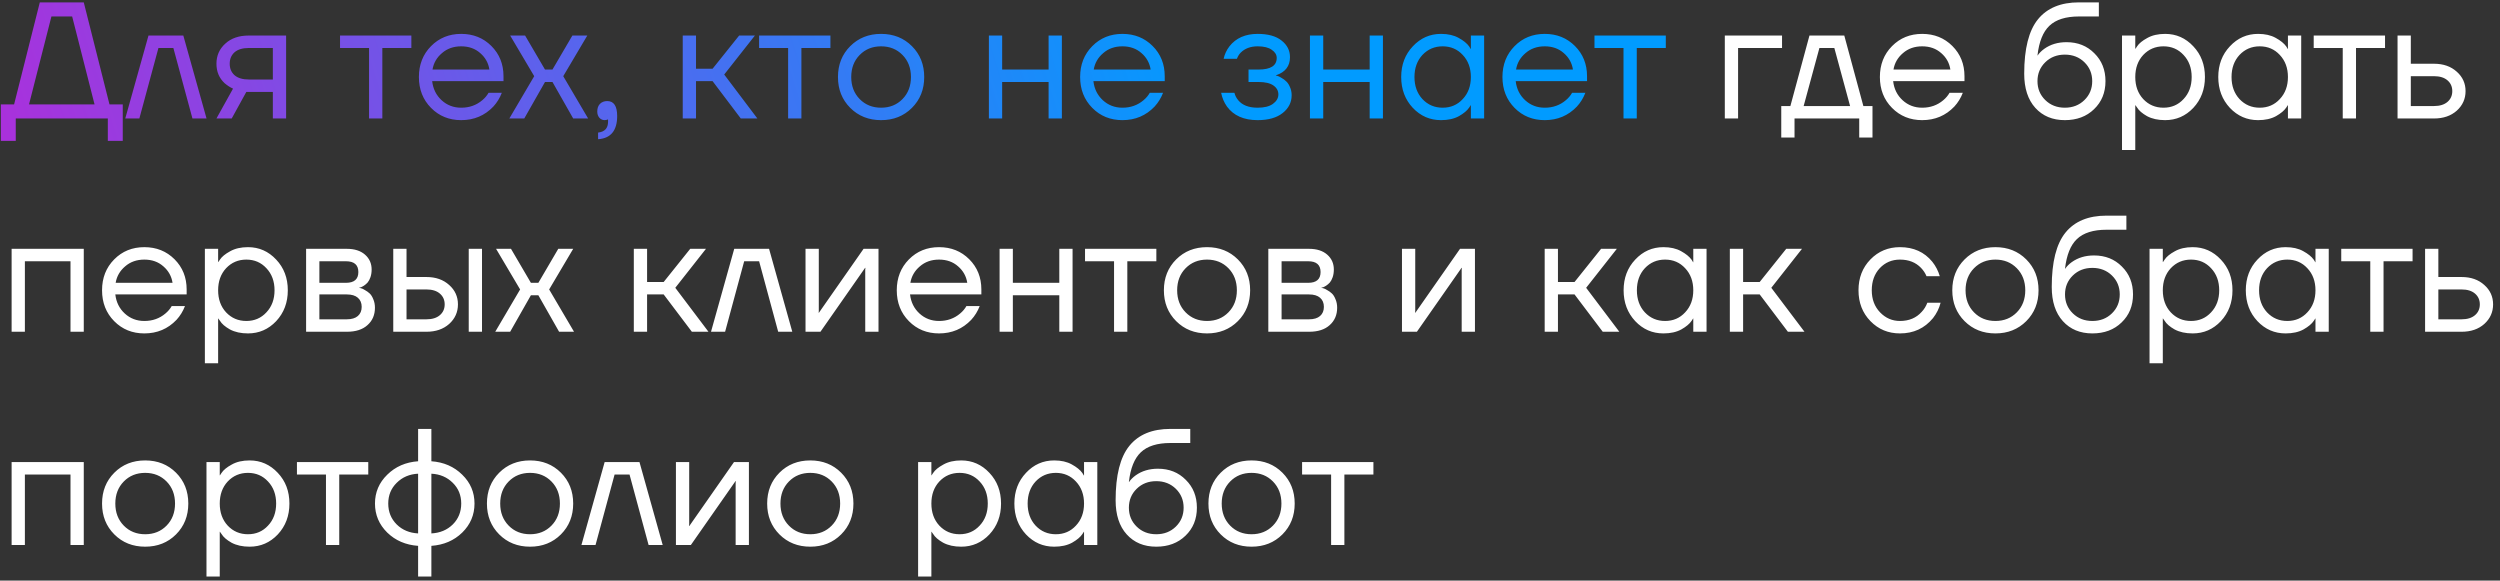
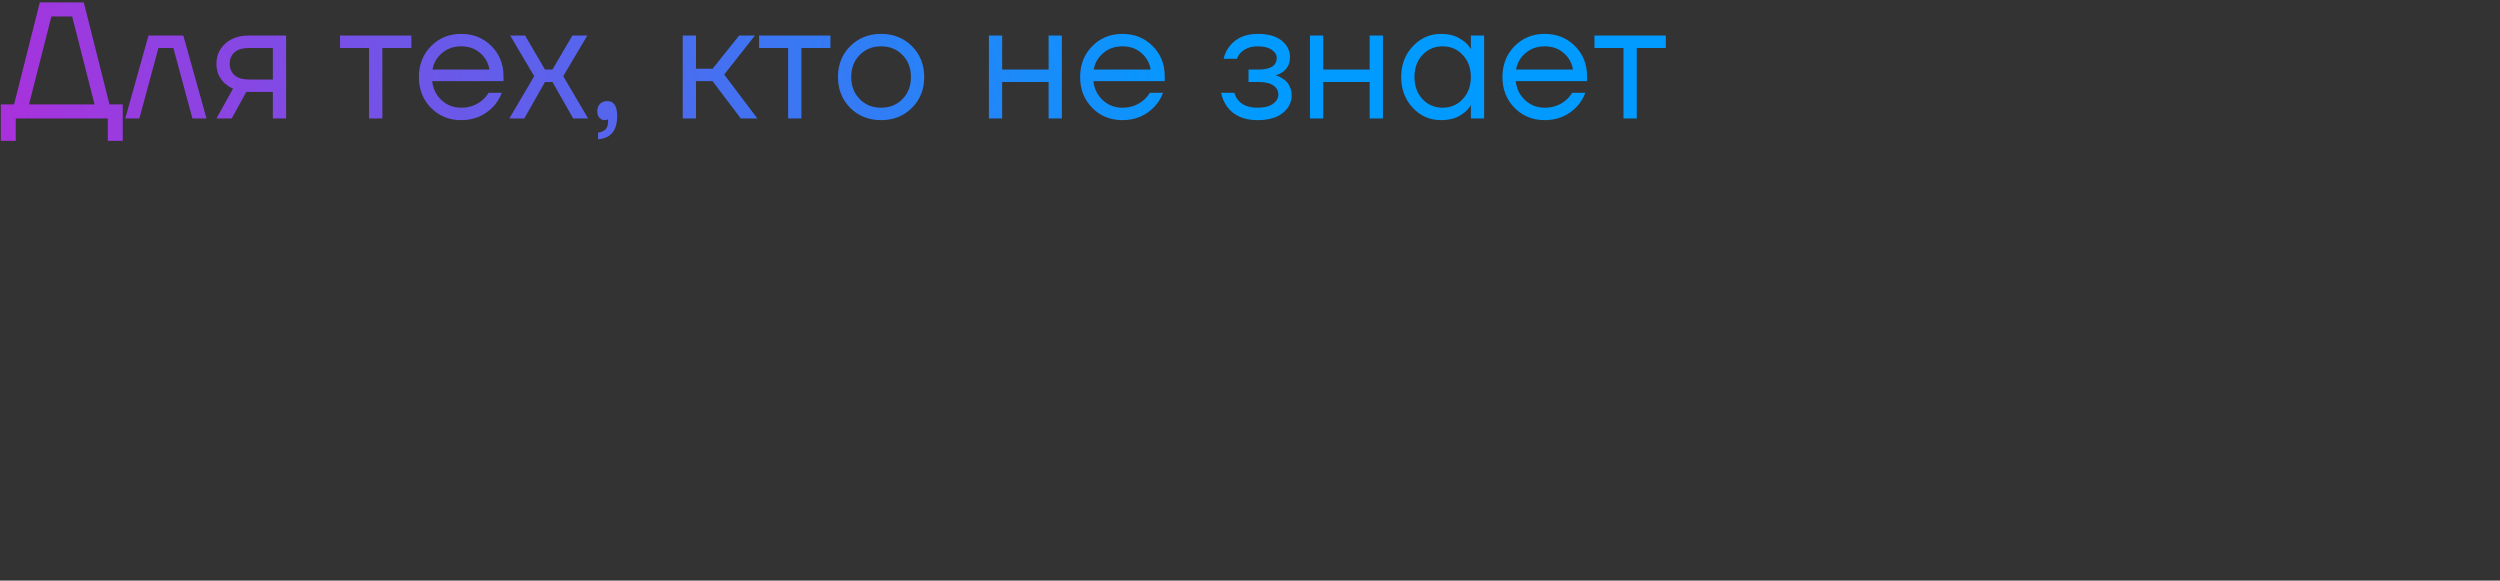
<svg xmlns="http://www.w3.org/2000/svg" width="211" height="49" viewBox="0 0 211 49" fill="none">
  <rect x="0" y="0" width="211" height="49" fill="#333333" stroke="none" />
  <path d="M0.07 11.89V8.81H1.19L3.36 0.2H7.07L9.24 8.81H10.36V11.89H9.1V10H1.33V11.89H0.07ZM2.45 8.81H7.98L6.09 1.39H4.34L2.45 8.81ZM10.572 10L12.532 3H15.472L17.432 10H16.242L14.632 4.05H13.372L11.762 10H10.572ZM18.268 10L19.668 7.48C19.435 7.377 19.202 7.228 18.968 7.032C18.502 6.603 18.268 6.052 18.268 5.38C18.268 4.699 18.516 4.134 19.01 3.686C19.505 3.229 20.163 3 20.984 3H24.148V10H23.028V7.76H20.788L19.556 10H18.268ZM19.794 4.414C19.524 4.657 19.388 4.979 19.388 5.38C19.388 5.781 19.524 6.103 19.794 6.346C20.074 6.589 20.476 6.71 20.998 6.71H23.028V4.05H20.998C20.476 4.05 20.074 4.171 19.794 4.414ZM28.699 4.05V3H34.719V4.05H32.269V10H31.149V4.05H28.699ZM36.377 9.104C35.696 8.413 35.355 7.545 35.355 6.5C35.355 5.455 35.696 4.587 36.377 3.896C37.058 3.205 37.908 2.86 38.925 2.86C39.942 2.86 40.792 3.201 41.473 3.882C42.154 4.563 42.495 5.413 42.495 6.43V6.85H36.475C36.55 7.503 36.816 8.04 37.273 8.46C37.73 8.88 38.281 9.09 38.925 9.09C39.616 9.09 40.208 8.88 40.703 8.46C40.927 8.273 41.104 8.063 41.235 7.83H42.355C42.187 8.269 41.949 8.656 41.641 8.992C40.913 9.757 40.008 10.14 38.925 10.14C37.908 10.14 37.058 9.795 36.377 9.104ZM36.503 5.87H41.305C41.221 5.319 40.964 4.857 40.535 4.484C40.106 4.101 39.569 3.91 38.925 3.91C38.281 3.91 37.74 4.101 37.301 4.484C36.862 4.857 36.596 5.319 36.503 5.87ZM42.988 10L45.088 6.43L43.058 3H44.318L45.998 5.87H46.628L48.308 3H49.568L47.538 6.43L49.638 10H48.378L46.628 6.92H45.998L44.248 10H42.988ZM50.409 9.412C50.409 9.141 50.484 8.927 50.633 8.768C50.792 8.609 50.997 8.53 51.249 8.53C51.809 8.53 52.089 8.95 52.089 9.79C52.089 11.022 51.553 11.675 50.479 11.75V11.19C51.039 11.125 51.319 10.821 51.319 10.28V10.07L51.235 10.112C51.142 10.131 51.077 10.14 51.039 10.14C50.862 10.14 50.713 10.075 50.591 9.944C50.47 9.804 50.409 9.627 50.409 9.412ZM57.623 10V3H58.743V5.8H60.143L62.383 3H63.713L61.123 6.29L63.923 10H62.523L60.143 6.85H58.743V10H57.623ZM64.068 4.05V3H70.088V4.05H67.638V10H66.518V4.05H64.068ZM71.76 9.104C71.069 8.413 70.724 7.545 70.724 6.5C70.724 5.455 71.069 4.587 71.76 3.896C72.451 3.205 73.319 2.86 74.364 2.86C75.409 2.86 76.277 3.205 76.968 3.896C77.659 4.587 78.004 5.455 78.004 6.5C78.004 7.545 77.659 8.413 76.968 9.104C76.277 9.795 75.409 10.14 74.364 10.14C73.319 10.14 72.451 9.795 71.76 9.104ZM72.558 4.638C72.082 5.123 71.844 5.744 71.844 6.5C71.844 7.256 72.082 7.877 72.558 8.362C73.034 8.847 73.636 9.09 74.364 9.09C75.092 9.09 75.694 8.847 76.17 8.362C76.646 7.877 76.884 7.256 76.884 6.5C76.884 5.744 76.646 5.123 76.17 4.638C75.694 4.153 75.092 3.91 74.364 3.91C73.636 3.91 73.034 4.153 72.558 4.638ZM83.462 10V3H84.582V5.87H88.502V3H89.622V10H88.502V6.92H84.582V10H83.462ZM92.186 9.104C91.504 8.413 91.163 7.545 91.163 6.5C91.163 5.455 91.504 4.587 92.186 3.896C92.867 3.205 93.716 2.86 94.734 2.86C95.751 2.86 96.6 3.201 97.281 3.882C97.963 4.563 98.303 5.413 98.303 6.43V6.85H92.284C92.358 7.503 92.624 8.04 93.082 8.46C93.539 8.88 94.09 9.09 94.734 9.09C95.424 9.09 96.017 8.88 96.511 8.46C96.736 8.273 96.913 8.063 97.043 7.83H98.163C97.996 8.269 97.757 8.656 97.45 8.992C96.722 9.757 95.816 10.14 94.734 10.14C93.716 10.14 92.867 9.795 92.186 9.104ZM92.311 5.87H97.114C97.029 5.319 96.773 4.857 96.344 4.484C95.914 4.101 95.377 3.91 94.734 3.91C94.09 3.91 93.548 4.101 93.109 4.484C92.671 4.857 92.405 5.319 92.311 5.87ZM103.065 7.83H104.185C104.241 8.063 104.348 8.273 104.507 8.46C104.852 8.88 105.398 9.09 106.145 9.09C106.705 9.09 107.134 8.983 107.433 8.768C107.741 8.544 107.895 8.278 107.895 7.97C107.895 7.662 107.755 7.41 107.475 7.214C107.195 7.018 106.775 6.92 106.215 6.92H105.375V5.87H106.215C107.242 5.87 107.755 5.543 107.755 4.89C107.755 4.619 107.615 4.391 107.335 4.204C107.064 4.008 106.668 3.91 106.145 3.91C105.548 3.91 105.072 4.087 104.717 4.442C104.586 4.573 104.479 4.745 104.395 4.96H103.275C103.359 4.577 103.522 4.227 103.765 3.91C104.316 3.21 105.109 2.86 106.145 2.86C107.022 2.86 107.694 3.047 108.161 3.42C108.637 3.793 108.875 4.26 108.875 4.82C108.875 5.576 108.488 6.085 107.713 6.346L107.685 6.36V6.374C107.713 6.374 107.769 6.388 107.853 6.416C107.937 6.444 108.044 6.5 108.175 6.584C108.315 6.659 108.446 6.757 108.567 6.878C108.688 6.99 108.791 7.149 108.875 7.354C108.968 7.559 109.015 7.788 109.015 8.04C109.015 8.637 108.763 9.137 108.259 9.538C107.755 9.939 107.05 10.14 106.145 10.14C104.978 10.14 104.115 9.757 103.555 8.992C103.312 8.647 103.149 8.259 103.065 7.83ZM110.56 10V3H111.68V5.87H115.6V3H116.72V10H115.6V6.92H111.68V10H110.56ZM119.241 9.104C118.588 8.404 118.261 7.536 118.261 6.5C118.261 5.464 118.588 4.601 119.241 3.91C119.895 3.21 120.688 2.86 121.621 2.86C122.209 2.86 122.704 2.972 123.105 3.196C123.516 3.42 123.815 3.663 124.001 3.924L124.127 4.134H124.141V3H125.261V10H124.141V8.88H124.127L124.001 9.076C123.833 9.328 123.544 9.571 123.133 9.804C122.723 10.028 122.219 10.14 121.621 10.14C120.688 10.14 119.895 9.795 119.241 9.104ZM120.053 4.638C119.605 5.123 119.381 5.744 119.381 6.5C119.381 7.256 119.605 7.877 120.053 8.362C120.511 8.847 121.08 9.09 121.761 9.09C122.443 9.09 123.007 8.847 123.455 8.362C123.913 7.877 124.141 7.256 124.141 6.5C124.141 5.744 123.913 5.123 123.455 4.638C123.007 4.153 122.443 3.91 121.761 3.91C121.08 3.91 120.511 4.153 120.053 4.638ZM127.828 9.104C127.147 8.413 126.806 7.545 126.806 6.5C126.806 5.455 127.147 4.587 127.828 3.896C128.509 3.205 129.359 2.86 130.376 2.86C131.393 2.86 132.243 3.201 132.924 3.882C133.605 4.563 133.946 5.413 133.946 6.43V6.85H127.926C128.001 7.503 128.267 8.04 128.724 8.46C129.181 8.88 129.732 9.09 130.376 9.09C131.067 9.09 131.659 8.88 132.154 8.46C132.378 8.273 132.555 8.063 132.686 7.83H133.806C133.638 8.269 133.4 8.656 133.092 8.992C132.364 9.757 131.459 10.14 130.376 10.14C129.359 10.14 128.509 9.795 127.828 9.104ZM127.954 5.87H132.756C132.672 5.319 132.415 4.857 131.986 4.484C131.557 4.101 131.02 3.91 130.376 3.91C129.732 3.91 129.191 4.101 128.752 4.484C128.313 4.857 128.047 5.319 127.954 5.87ZM134.574 4.05V3H140.594V4.05H138.144V10H137.024V4.05H134.574Z" fill="url(#paint0_linear_75_1166)" />
-   <path d="M145.574 10V3H150.404V4.05H146.694V10H145.574ZM150.338 11.61V8.95H151.108L152.718 3H155.658L157.268 8.95H158.038V11.61H156.918V10H151.458V11.61H150.338ZM152.228 8.95H156.148L154.818 4.05H153.558L152.228 8.95ZM159.684 9.104C159.002 8.413 158.662 7.545 158.662 6.5C158.662 5.455 159.002 4.587 159.684 3.896C160.365 3.205 161.214 2.86 162.232 2.86C163.249 2.86 164.098 3.201 164.78 3.882C165.461 4.563 165.802 5.413 165.802 6.43V6.85H159.782C159.856 7.503 160.122 8.04 160.58 8.46C161.037 8.88 161.588 9.09 162.232 9.09C162.922 9.09 163.515 8.88 164.01 8.46C164.234 8.273 164.411 8.063 164.542 7.83H165.662C165.494 8.269 165.256 8.656 164.948 8.992C164.22 9.757 163.314 10.14 162.232 10.14C161.214 10.14 160.365 9.795 159.684 9.104ZM159.81 5.87H164.612C164.528 5.319 164.271 4.857 163.842 4.484C163.412 4.101 162.876 3.91 162.232 3.91C161.588 3.91 161.046 4.101 160.608 4.484C160.169 4.857 159.903 5.319 159.81 5.87ZM170.843 6.22C170.843 4.111 171.231 2.58 172.005 1.628C172.78 0.676 173.933 0.2 175.463 0.2H177.143V1.39H175.463C174.353 1.39 173.522 1.651 172.971 2.174C172.43 2.687 172.094 3.523 171.963 4.68H171.977C172.117 4.475 172.304 4.288 172.537 4.12C173.06 3.747 173.685 3.56 174.413 3.56C175.365 3.56 176.149 3.873 176.765 4.498C177.391 5.114 177.703 5.898 177.703 6.85C177.703 7.811 177.381 8.6 176.737 9.216C176.103 9.832 175.281 10.14 174.273 10.14C173.237 10.14 172.407 9.795 171.781 9.104C171.156 8.413 170.843 7.452 170.843 6.22ZM172.621 5.254C172.183 5.683 171.963 6.215 171.963 6.85C171.963 7.485 172.183 8.017 172.621 8.446C173.06 8.875 173.611 9.09 174.273 9.09C174.936 9.09 175.487 8.875 175.925 8.446C176.364 8.017 176.583 7.485 176.583 6.85C176.583 6.215 176.364 5.683 175.925 5.254C175.487 4.825 174.936 4.61 174.273 4.61C173.611 4.61 173.06 4.825 172.621 5.254ZM179.097 12.66V3H180.217V4.12H180.231L180.371 3.91C180.53 3.667 180.815 3.434 181.225 3.21C181.636 2.977 182.14 2.86 182.737 2.86C183.671 2.86 184.464 3.21 185.117 3.91C185.771 4.601 186.097 5.464 186.097 6.5C186.097 7.536 185.771 8.404 185.117 9.104C184.464 9.795 183.671 10.14 182.737 10.14C182.14 10.14 181.631 10.028 181.211 9.804C180.801 9.571 180.521 9.328 180.371 9.076L180.231 8.88H180.217V12.66H179.097ZM180.889 4.638C180.441 5.123 180.217 5.744 180.217 6.5C180.217 7.256 180.441 7.877 180.889 8.362C181.347 8.847 181.916 9.09 182.597 9.09C183.279 9.09 183.843 8.847 184.291 8.362C184.749 7.877 184.977 7.256 184.977 6.5C184.977 5.744 184.749 5.123 184.291 4.638C183.843 4.153 183.279 3.91 182.597 3.91C181.916 3.91 181.347 4.153 180.889 4.638ZM188.202 9.104C187.549 8.404 187.222 7.536 187.222 6.5C187.222 5.464 187.549 4.601 188.202 3.91C188.855 3.21 189.649 2.86 190.582 2.86C191.17 2.86 191.665 2.972 192.066 3.196C192.477 3.42 192.775 3.663 192.962 3.924L193.088 4.134H193.102V3H194.222V10H193.102V8.88H193.088L192.962 9.076C192.794 9.328 192.505 9.571 192.094 9.804C191.683 10.028 191.179 10.14 190.582 10.14C189.649 10.14 188.855 9.795 188.202 9.104ZM189.014 4.638C188.566 5.123 188.342 5.744 188.342 6.5C188.342 7.256 188.566 7.877 189.014 8.362C189.471 8.847 190.041 9.09 190.722 9.09C191.403 9.09 191.968 8.847 192.416 8.362C192.873 7.877 193.102 7.256 193.102 6.5C193.102 5.744 192.873 5.123 192.416 4.638C191.968 4.153 191.403 3.91 190.722 3.91C190.041 3.91 189.471 4.153 189.014 4.638ZM195.277 4.05V3H201.297V4.05H198.847V10H197.727V4.05H195.277ZM202.353 10V3H203.473V5.38H205.433C206.217 5.38 206.856 5.604 207.351 6.052C207.846 6.491 208.093 7.037 208.093 7.69C208.093 8.343 207.846 8.894 207.351 9.342C206.856 9.781 206.217 10 205.433 10H202.353ZM203.473 8.95H205.433C205.918 8.95 206.296 8.833 206.567 8.6C206.838 8.367 206.973 8.063 206.973 7.69C206.973 7.317 206.838 7.013 206.567 6.78C206.296 6.547 205.918 6.43 205.433 6.43H203.473V8.95ZM0.98 28V21H7.07V28H5.95V22.05H2.1V28H0.98ZM9.635 27.104C8.953 26.413 8.613 25.545 8.613 24.5C8.613 23.455 8.953 22.587 9.635 21.896C10.316 21.205 11.165 20.86 12.183 20.86C13.2 20.86 14.049 21.201 14.731 21.882C15.412 22.563 15.753 23.413 15.753 24.43V24.85H9.733C9.807 25.503 10.073 26.04 10.531 26.46C10.988 26.88 11.539 27.09 12.183 27.09C12.873 27.09 13.466 26.88 13.961 26.46C14.185 26.273 14.362 26.063 14.493 25.83H15.613C15.445 26.269 15.207 26.656 14.899 26.992C14.171 27.757 13.265 28.14 12.183 28.14C11.165 28.14 10.316 27.795 9.635 27.104ZM9.761 23.87H14.563C14.479 23.319 14.222 22.857 13.793 22.484C13.363 22.101 12.827 21.91 12.183 21.91C11.539 21.91 10.997 22.101 10.559 22.484C10.12 22.857 9.854 23.319 9.761 23.87ZM17.291 30.66V21H18.41V22.12H18.424L18.564 21.91C18.723 21.667 19.008 21.434 19.419 21.21C19.829 20.977 20.333 20.86 20.93 20.86C21.864 20.86 22.657 21.21 23.311 21.91C23.964 22.601 24.291 23.464 24.291 24.5C24.291 25.536 23.964 26.404 23.311 27.104C22.657 27.795 21.864 28.14 20.93 28.14C20.333 28.14 19.825 28.028 19.404 27.804C18.994 27.571 18.714 27.328 18.564 27.076L18.424 26.88H18.41V30.66H17.291ZM19.082 22.638C18.634 23.123 18.41 23.744 18.41 24.5C18.41 25.256 18.634 25.877 19.082 26.362C19.54 26.847 20.109 27.09 20.791 27.09C21.472 27.09 22.037 26.847 22.485 26.362C22.942 25.877 23.171 25.256 23.171 24.5C23.171 23.744 22.942 23.123 22.485 22.638C22.037 22.153 21.472 21.91 20.791 21.91C20.109 21.91 19.54 22.153 19.082 22.638ZM25.835 28V21H29.265C29.919 21 30.432 21.163 30.805 21.49C31.179 21.817 31.366 22.237 31.366 22.75C31.366 22.983 31.333 23.198 31.267 23.394C31.202 23.581 31.123 23.73 31.029 23.842C30.936 23.945 30.834 24.033 30.721 24.108C30.619 24.173 30.53 24.22 30.456 24.248C30.39 24.267 30.343 24.276 30.316 24.276V24.29C30.343 24.29 30.399 24.304 30.483 24.332C30.567 24.351 30.675 24.402 30.805 24.486C30.945 24.561 31.076 24.654 31.198 24.766C31.319 24.878 31.422 25.041 31.506 25.256C31.599 25.471 31.645 25.709 31.645 25.97C31.645 26.577 31.436 27.067 31.015 27.44C30.605 27.813 30.026 28 29.279 28H25.835ZM26.956 23.87H29.195C29.895 23.87 30.245 23.567 30.245 22.96C30.245 22.353 29.895 22.05 29.195 22.05H26.956V23.87ZM26.956 26.95H29.265C29.676 26.95 29.989 26.857 30.203 26.67C30.418 26.483 30.526 26.227 30.526 25.9C30.526 25.573 30.418 25.317 30.203 25.13C29.989 24.943 29.676 24.85 29.265 24.85H26.956V26.95ZM39.561 28V21H40.681V28H39.561ZM33.191 28V21H34.311V23.38H35.991C36.775 23.38 37.414 23.604 37.909 24.052C38.404 24.491 38.651 25.037 38.651 25.69C38.651 26.343 38.404 26.894 37.909 27.342C37.414 27.781 36.775 28 35.991 28H33.191ZM34.311 26.95H35.991C36.476 26.95 36.854 26.833 37.125 26.6C37.396 26.367 37.531 26.063 37.531 25.69C37.531 25.317 37.396 25.013 37.125 24.78C36.854 24.547 36.476 24.43 35.991 24.43H34.311V26.95ZM41.798 28L43.898 24.43L41.868 21H43.128L44.808 23.87H45.438L47.118 21H48.378L46.348 24.43L48.448 28H47.188L45.438 24.92H44.808L43.058 28H41.798ZM53.494 28V21H54.614V23.8H56.014L58.254 21H59.584L56.994 24.29L59.794 28H58.394L56.014 24.85H54.614V28H53.494ZM60.009 28L61.969 21H64.909L66.869 28H65.679L64.069 22.05H62.809L61.199 28H60.009ZM67.986 28V21H69.106V26.25L69.092 26.39H69.12L72.886 21H74.146V28H73.026V22.75L73.04 22.61H73.012L69.246 28H67.986ZM76.709 27.104C76.028 26.413 75.687 25.545 75.687 24.5C75.687 23.455 76.028 22.587 76.709 21.896C77.39 21.205 78.24 20.86 79.257 20.86C80.274 20.86 81.124 21.201 81.805 21.882C82.486 22.563 82.827 23.413 82.827 24.43V24.85H76.807C76.882 25.503 77.148 26.04 77.605 26.46C78.062 26.88 78.613 27.09 79.257 27.09C79.948 27.09 80.54 26.88 81.035 26.46C81.259 26.273 81.436 26.063 81.567 25.83H82.687C82.519 26.269 82.281 26.656 81.973 26.992C81.245 27.757 80.34 28.14 79.257 28.14C78.24 28.14 77.39 27.795 76.709 27.104ZM76.835 23.87H81.637C81.553 23.319 81.296 22.857 80.867 22.484C80.438 22.101 79.901 21.91 79.257 21.91C78.613 21.91 78.072 22.101 77.633 22.484C77.194 22.857 76.928 23.319 76.835 23.87ZM84.365 28V21H85.485V23.87H89.405V21H90.525V28H89.405V24.92H85.485V28H84.365ZM91.576 22.05V21H97.596V22.05H95.146V28H94.026V22.05H91.576ZM99.268 27.104C98.577 26.413 98.232 25.545 98.232 24.5C98.232 23.455 98.577 22.587 99.268 21.896C99.959 21.205 100.827 20.86 101.872 20.86C102.917 20.86 103.785 21.205 104.476 21.896C105.167 22.587 105.512 23.455 105.512 24.5C105.512 25.545 105.167 26.413 104.476 27.104C103.785 27.795 102.917 28.14 101.872 28.14C100.827 28.14 99.959 27.795 99.268 27.104ZM100.066 22.638C99.59 23.123 99.352 23.744 99.352 24.5C99.352 25.256 99.59 25.877 100.066 26.362C100.542 26.847 101.144 27.09 101.872 27.09C102.6 27.09 103.202 26.847 103.678 26.362C104.154 25.877 104.392 25.256 104.392 24.5C104.392 23.744 104.154 23.123 103.678 22.638C103.202 22.153 102.6 21.91 101.872 21.91C101.144 21.91 100.542 22.153 100.066 22.638ZM107.046 28V21H110.476C111.13 21 111.643 21.163 112.016 21.49C112.39 21.817 112.576 22.237 112.576 22.75C112.576 22.983 112.544 23.198 112.478 23.394C112.413 23.581 112.334 23.73 112.24 23.842C112.147 23.945 112.044 24.033 111.932 24.108C111.83 24.173 111.741 24.22 111.666 24.248C111.601 24.267 111.554 24.276 111.526 24.276V24.29C111.554 24.29 111.61 24.304 111.694 24.332C111.778 24.351 111.886 24.402 112.016 24.486C112.156 24.561 112.287 24.654 112.408 24.766C112.53 24.878 112.632 25.041 112.716 25.256C112.81 25.471 112.856 25.709 112.856 25.97C112.856 26.577 112.646 27.067 112.226 27.44C111.816 27.813 111.237 28 110.49 28H107.046ZM108.166 23.87H110.406C111.106 23.87 111.456 23.567 111.456 22.96C111.456 22.353 111.106 22.05 110.406 22.05H108.166V23.87ZM108.166 26.95H110.476C110.887 26.95 111.2 26.857 111.414 26.67C111.629 26.483 111.736 26.227 111.736 25.9C111.736 25.573 111.629 25.317 111.414 25.13C111.2 24.943 110.887 24.85 110.476 24.85H108.166V26.95ZM118.326 28V21H119.446V26.25L119.432 26.39H119.46L123.226 21H124.486V28H123.366V22.75L123.38 22.61H123.352L119.586 28H118.326ZM130.371 28V21H131.491V23.8H132.891L135.131 21H136.461L133.871 24.29L136.671 28H135.271L132.891 24.85H131.491V28H130.371ZM138.013 27.104C137.359 26.404 137.033 25.536 137.033 24.5C137.033 23.464 137.359 22.601 138.013 21.91C138.666 21.21 139.459 20.86 140.393 20.86C140.981 20.86 141.475 20.972 141.877 21.196C142.287 21.42 142.586 21.663 142.773 21.924L142.899 22.134H142.913V21H144.033V28H142.913V26.88H142.899L142.773 27.076C142.605 27.328 142.315 27.571 141.905 27.804C141.494 28.028 140.99 28.14 140.393 28.14C139.459 28.14 138.666 27.795 138.013 27.104ZM138.825 22.638C138.377 23.123 138.153 23.744 138.153 24.5C138.153 25.256 138.377 25.877 138.825 26.362C139.282 26.847 139.851 27.09 140.533 27.09C141.214 27.09 141.779 26.847 142.227 26.362C142.684 25.877 142.913 25.256 142.913 24.5C142.913 23.744 142.684 23.123 142.227 22.638C141.779 22.153 141.214 21.91 140.533 21.91C139.851 21.91 139.282 22.153 138.825 22.638ZM145.998 28V21H147.118V23.8H148.518L150.758 21H152.088L149.498 24.29L152.298 28H150.898L148.518 24.85H147.118V28H145.998ZM157.865 27.104C157.193 26.413 156.857 25.545 156.857 24.5C156.857 23.455 157.193 22.587 157.865 21.896C158.537 21.205 159.368 20.86 160.357 20.86C161.505 20.86 162.415 21.271 163.087 22.092C163.376 22.456 163.586 22.862 163.717 23.31H162.597C162.494 23.058 162.34 22.825 162.135 22.61C161.687 22.143 161.094 21.91 160.357 21.91C159.676 21.91 159.106 22.153 158.649 22.638C158.201 23.123 157.977 23.744 157.977 24.5C157.977 25.256 158.21 25.877 158.677 26.362C159.144 26.847 159.704 27.09 160.357 27.09C161.122 27.09 161.734 26.833 162.191 26.32C162.396 26.105 162.555 25.849 162.667 25.55H163.787C163.666 26.026 163.451 26.46 163.143 26.852C162.434 27.711 161.505 28.14 160.357 28.14C159.368 28.14 158.537 27.795 157.865 27.104ZM165.809 27.104C165.118 26.413 164.773 25.545 164.773 24.5C164.773 23.455 165.118 22.587 165.809 21.896C166.5 21.205 167.368 20.86 168.413 20.86C169.458 20.86 170.326 21.205 171.017 21.896C171.708 22.587 172.053 23.455 172.053 24.5C172.053 25.545 171.708 26.413 171.017 27.104C170.326 27.795 169.458 28.14 168.413 28.14C167.368 28.14 166.5 27.795 165.809 27.104ZM166.607 22.638C166.131 23.123 165.893 23.744 165.893 24.5C165.893 25.256 166.131 25.877 166.607 26.362C167.083 26.847 167.685 27.09 168.413 27.09C169.141 27.09 169.743 26.847 170.219 26.362C170.695 25.877 170.933 25.256 170.933 24.5C170.933 23.744 170.695 23.123 170.219 22.638C169.743 22.153 169.141 21.91 168.413 21.91C167.685 21.91 167.083 22.153 166.607 22.638ZM173.167 24.22C173.167 22.111 173.555 20.58 174.329 19.628C175.104 18.676 176.257 18.2 177.787 18.2H179.467V19.39H177.787C176.677 19.39 175.846 19.651 175.295 20.174C174.754 20.687 174.418 21.523 174.287 22.68H174.301C174.441 22.475 174.628 22.288 174.861 22.12C175.384 21.747 176.009 21.56 176.737 21.56C177.689 21.56 178.473 21.873 179.089 22.498C179.715 23.114 180.027 23.898 180.027 24.85C180.027 25.811 179.705 26.6 179.061 27.216C178.427 27.832 177.605 28.14 176.597 28.14C175.561 28.14 174.731 27.795 174.105 27.104C173.48 26.413 173.167 25.452 173.167 24.22ZM174.945 23.254C174.507 23.683 174.287 24.215 174.287 24.85C174.287 25.485 174.507 26.017 174.945 26.446C175.384 26.875 175.935 27.09 176.597 27.09C177.26 27.09 177.811 26.875 178.249 26.446C178.688 26.017 178.907 25.485 178.907 24.85C178.907 24.215 178.688 23.683 178.249 23.254C177.811 22.825 177.26 22.61 176.597 22.61C175.935 22.61 175.384 22.825 174.945 23.254ZM181.421 30.66V21H182.541V22.12H182.555L182.695 21.91C182.854 21.667 183.139 21.434 183.549 21.21C183.96 20.977 184.464 20.86 185.061 20.86C185.995 20.86 186.788 21.21 187.441 21.91C188.095 22.601 188.421 23.464 188.421 24.5C188.421 25.536 188.095 26.404 187.441 27.104C186.788 27.795 185.995 28.14 185.061 28.14C184.464 28.14 183.955 28.028 183.535 27.804C183.125 27.571 182.845 27.328 182.695 27.076L182.555 26.88H182.541V30.66H181.421ZM183.213 22.638C182.765 23.123 182.541 23.744 182.541 24.5C182.541 25.256 182.765 25.877 183.213 26.362C183.671 26.847 184.24 27.09 184.921 27.09C185.603 27.09 186.167 26.847 186.615 26.362C187.073 25.877 187.301 25.256 187.301 24.5C187.301 23.744 187.073 23.123 186.615 22.638C186.167 22.153 185.603 21.91 184.921 21.91C184.24 21.91 183.671 22.153 183.213 22.638ZM190.526 27.104C189.873 26.404 189.546 25.536 189.546 24.5C189.546 23.464 189.873 22.601 190.526 21.91C191.18 21.21 191.973 20.86 192.906 20.86C193.494 20.86 193.989 20.972 194.39 21.196C194.801 21.42 195.1 21.663 195.286 21.924L195.412 22.134H195.426V21H196.546V28H195.426V26.88H195.412L195.286 27.076C195.118 27.328 194.829 27.571 194.418 27.804C194.008 28.028 193.504 28.14 192.906 28.14C191.973 28.14 191.18 27.795 190.526 27.104ZM191.338 22.638C190.89 23.123 190.666 23.744 190.666 24.5C190.666 25.256 190.89 25.877 191.338 26.362C191.796 26.847 192.365 27.09 193.046 27.09C193.728 27.09 194.292 26.847 194.74 26.362C195.198 25.877 195.426 25.256 195.426 24.5C195.426 23.744 195.198 23.123 194.74 22.638C194.292 22.153 193.728 21.91 193.046 21.91C192.365 21.91 191.796 22.153 191.338 22.638ZM197.601 22.05V21H203.621V22.05H201.171V28H200.051V22.05H197.601ZM204.677 28V21H205.797V23.38H207.757C208.541 23.38 209.181 23.604 209.675 24.052C210.17 24.491 210.417 25.037 210.417 25.69C210.417 26.343 210.17 26.894 209.675 27.342C209.181 27.781 208.541 28 207.757 28H204.677ZM205.797 26.95H207.757C208.243 26.95 208.621 26.833 208.891 26.6C209.162 26.367 209.297 26.063 209.297 25.69C209.297 25.317 209.162 25.013 208.891 24.78C208.621 24.547 208.243 24.43 207.757 24.43H205.797V26.95ZM0.98 46V39H7.07V46H5.95V40.05H2.1V46H0.98ZM9.649 45.104C8.958 44.413 8.613 43.545 8.613 42.5C8.613 41.455 8.958 40.587 9.649 39.896C10.339 39.205 11.207 38.86 12.253 38.86C13.298 38.86 14.166 39.205 14.857 39.896C15.547 40.587 15.893 41.455 15.893 42.5C15.893 43.545 15.547 44.413 14.857 45.104C14.166 45.795 13.298 46.14 12.253 46.14C11.207 46.14 10.339 45.795 9.649 45.104ZM10.447 40.638C9.971 41.123 9.733 41.744 9.733 42.5C9.733 43.256 9.971 43.877 10.447 44.362C10.923 44.847 11.525 45.09 12.253 45.09C12.981 45.09 13.583 44.847 14.059 44.362C14.535 43.877 14.773 43.256 14.773 42.5C14.773 41.744 14.535 41.123 14.059 40.638C13.583 40.153 12.981 39.91 12.253 39.91C11.525 39.91 10.923 40.153 10.447 40.638ZM17.427 48.66V39H18.547V40.12H18.561L18.701 39.91C18.86 39.667 19.145 39.434 19.555 39.21C19.966 38.977 20.47 38.86 21.067 38.86C22.001 38.86 22.794 39.21 23.447 39.91C24.101 40.601 24.427 41.464 24.427 42.5C24.427 43.536 24.101 44.404 23.447 45.104C22.794 45.795 22.001 46.14 21.067 46.14C20.47 46.14 19.961 46.028 19.541 45.804C19.131 45.571 18.851 45.328 18.701 45.076L18.561 44.88H18.547V48.66H17.427ZM19.219 40.638C18.771 41.123 18.547 41.744 18.547 42.5C18.547 43.256 18.771 43.877 19.219 44.362C19.677 44.847 20.246 45.09 20.927 45.09C21.609 45.09 22.173 44.847 22.621 44.362C23.079 43.877 23.307 43.256 23.307 42.5C23.307 41.744 23.079 41.123 22.621 40.638C22.173 40.153 21.609 39.91 20.927 39.91C20.246 39.91 19.677 40.153 19.219 40.638ZM25.062 40.05V39H31.082V40.05H28.632V46H27.512V40.05H25.062ZM32.684 44.95C31.994 44.269 31.648 43.452 31.648 42.5C31.648 41.548 31.994 40.736 32.684 40.064C33.375 39.383 34.243 39.005 35.288 38.93V36.2H36.408V38.93C37.453 39.005 38.322 39.383 39.012 40.064C39.703 40.736 40.048 41.548 40.048 42.5C40.048 43.452 39.703 44.269 39.012 44.95C38.322 45.622 37.453 45.995 36.408 46.07V48.66H35.288V46.07C34.243 45.995 33.375 45.622 32.684 44.95ZM36.408 39.98V45.02C37.136 44.983 37.738 44.731 38.214 44.264C38.69 43.788 38.928 43.2 38.928 42.5C38.928 41.8 38.69 41.217 38.214 40.75C37.738 40.274 37.136 40.017 36.408 39.98ZM33.482 40.75C33.006 41.217 32.768 41.8 32.768 42.5C32.768 43.2 33.006 43.788 33.482 44.264C33.958 44.731 34.56 44.983 35.288 45.02V39.98C34.56 40.017 33.958 40.274 33.482 40.75ZM42.133 45.104C41.442 44.413 41.097 43.545 41.097 42.5C41.097 41.455 41.442 40.587 42.133 39.896C42.824 39.205 43.692 38.86 44.737 38.86C45.782 38.86 46.65 39.205 47.341 39.896C48.032 40.587 48.377 41.455 48.377 42.5C48.377 43.545 48.032 44.413 47.341 45.104C46.65 45.795 45.782 46.14 44.737 46.14C43.692 46.14 42.824 45.795 42.133 45.104ZM42.931 40.638C42.455 41.123 42.217 41.744 42.217 42.5C42.217 43.256 42.455 43.877 42.931 44.362C43.407 44.847 44.009 45.09 44.737 45.09C45.465 45.09 46.067 44.847 46.543 44.362C47.019 43.877 47.257 43.256 47.257 42.5C47.257 41.744 47.019 41.123 46.543 40.638C46.067 40.153 45.465 39.91 44.737 39.91C44.009 39.91 43.407 40.153 42.931 40.638ZM49.072 46L51.032 39H53.972L55.932 46H54.742L53.132 40.05H51.872L50.262 46H49.072ZM57.048 46V39H58.168V44.25L58.154 44.39H58.182L61.948 39H63.208V46H62.088V40.75L62.102 40.61H62.074L58.308 46H57.048ZM65.785 45.104C65.095 44.413 64.749 43.545 64.749 42.5C64.749 41.455 65.095 40.587 65.785 39.896C66.476 39.205 67.344 38.86 68.389 38.86C69.435 38.86 70.303 39.205 70.993 39.896C71.684 40.587 72.029 41.455 72.029 42.5C72.029 43.545 71.684 44.413 70.993 45.104C70.303 45.795 69.435 46.14 68.389 46.14C67.344 46.14 66.476 45.795 65.785 45.104ZM66.584 40.638C66.108 41.123 65.87 41.744 65.87 42.5C65.87 43.256 66.108 43.877 66.584 44.362C67.059 44.847 67.662 45.09 68.389 45.09C69.118 45.09 69.719 44.847 70.195 44.362C70.671 43.877 70.909 43.256 70.909 42.5C70.909 41.744 70.671 41.123 70.195 40.638C69.719 40.153 69.118 39.91 68.389 39.91C67.662 39.91 67.059 40.153 66.584 40.638ZM77.488 48.66V39H78.608V40.12H78.622L78.762 39.91C78.921 39.667 79.205 39.434 79.616 39.21C80.026 38.977 80.531 38.86 81.128 38.86C82.061 38.86 82.855 39.21 83.508 39.91C84.161 40.601 84.488 41.464 84.488 42.5C84.488 43.536 84.161 44.404 83.508 45.104C82.855 45.795 82.061 46.14 81.128 46.14C80.531 46.14 80.022 46.028 79.602 45.804C79.191 45.571 78.911 45.328 78.762 45.076L78.622 44.88H78.608V48.66H77.488ZM79.28 40.638C78.832 41.123 78.608 41.744 78.608 42.5C78.608 43.256 78.832 43.877 79.28 44.362C79.737 44.847 80.306 45.09 80.988 45.09C81.669 45.09 82.234 44.847 82.682 44.362C83.139 43.877 83.368 43.256 83.368 42.5C83.368 41.744 83.139 41.123 82.682 40.638C82.234 40.153 81.669 39.91 80.988 39.91C80.306 39.91 79.737 40.153 79.28 40.638ZM86.593 45.104C85.939 44.404 85.613 43.536 85.613 42.5C85.613 41.464 85.939 40.601 86.593 39.91C87.246 39.21 88.039 38.86 88.973 38.86C89.561 38.86 90.055 38.972 90.457 39.196C90.867 39.42 91.166 39.663 91.353 39.924L91.479 40.134H91.493V39H92.613V46H91.493V44.88H91.479L91.353 45.076C91.185 45.328 90.895 45.571 90.485 45.804C90.074 46.028 89.57 46.14 88.973 46.14C88.039 46.14 87.246 45.795 86.593 45.104ZM87.405 40.638C86.957 41.123 86.733 41.744 86.733 42.5C86.733 43.256 86.957 43.877 87.405 44.362C87.862 44.847 88.431 45.09 89.113 45.09C89.794 45.09 90.359 44.847 90.807 44.362C91.264 43.877 91.493 43.256 91.493 42.5C91.493 41.744 91.264 41.123 90.807 40.638C90.359 40.153 89.794 39.91 89.113 39.91C88.431 39.91 87.862 40.153 87.405 40.638ZM94.158 42.22C94.158 40.111 94.545 38.58 95.32 37.628C96.094 36.676 97.247 36.2 98.778 36.2H100.458V37.39H98.778C97.667 37.39 96.836 37.651 96.286 38.174C95.744 38.687 95.408 39.523 95.278 40.68H95.292C95.432 40.475 95.618 40.288 95.852 40.12C96.374 39.747 97 39.56 97.728 39.56C98.68 39.56 99.464 39.873 100.08 40.498C100.705 41.114 101.018 41.898 101.018 42.85C101.018 43.811 100.696 44.6 100.052 45.216C99.417 45.832 98.596 46.14 97.588 46.14C96.552 46.14 95.721 45.795 95.096 45.104C94.47 44.413 94.158 43.452 94.158 42.22ZM95.936 41.254C95.497 41.683 95.278 42.215 95.278 42.85C95.278 43.485 95.497 44.017 95.936 44.446C96.374 44.875 96.925 45.09 97.588 45.09C98.25 45.09 98.801 44.875 99.24 44.446C99.678 44.017 99.898 43.485 99.898 42.85C99.898 42.215 99.678 41.683 99.24 41.254C98.801 40.825 98.25 40.61 97.588 40.61C96.925 40.61 96.374 40.825 95.936 41.254ZM103.028 45.104C102.337 44.413 101.992 43.545 101.992 42.5C101.992 41.455 102.337 40.587 103.028 39.896C103.718 39.205 104.586 38.86 105.632 38.86C106.677 38.86 107.545 39.205 108.236 39.896C108.926 40.587 109.272 41.455 109.272 42.5C109.272 43.545 108.926 44.413 108.236 45.104C107.545 45.795 106.677 46.14 105.632 46.14C104.586 46.14 103.718 45.795 103.028 45.104ZM103.826 40.638C103.35 41.123 103.112 41.744 103.112 42.5C103.112 43.256 103.35 43.877 103.826 44.362C104.302 44.847 104.904 45.09 105.632 45.09C106.36 45.09 106.962 44.847 107.438 44.362C107.914 43.877 108.152 43.256 108.152 42.5C108.152 41.744 107.914 41.123 107.438 40.638C106.962 40.153 106.36 39.91 105.632 39.91C104.904 39.91 104.302 40.153 103.826 40.638ZM109.896 40.05V39H115.916V40.05H113.466V46H112.346V40.05H109.896Z" fill="white" />
  <defs>
    <linearGradient id="paint0_linear_75_1166" x1="-7.227" y1="24" x2="97.715" y2="-8.833" gradientUnits="userSpaceOnUse">
      <stop stop-color="#BC25D8" />
      <stop offset="1" stop-color="#019BFF" />
    </linearGradient>
  </defs>
</svg>